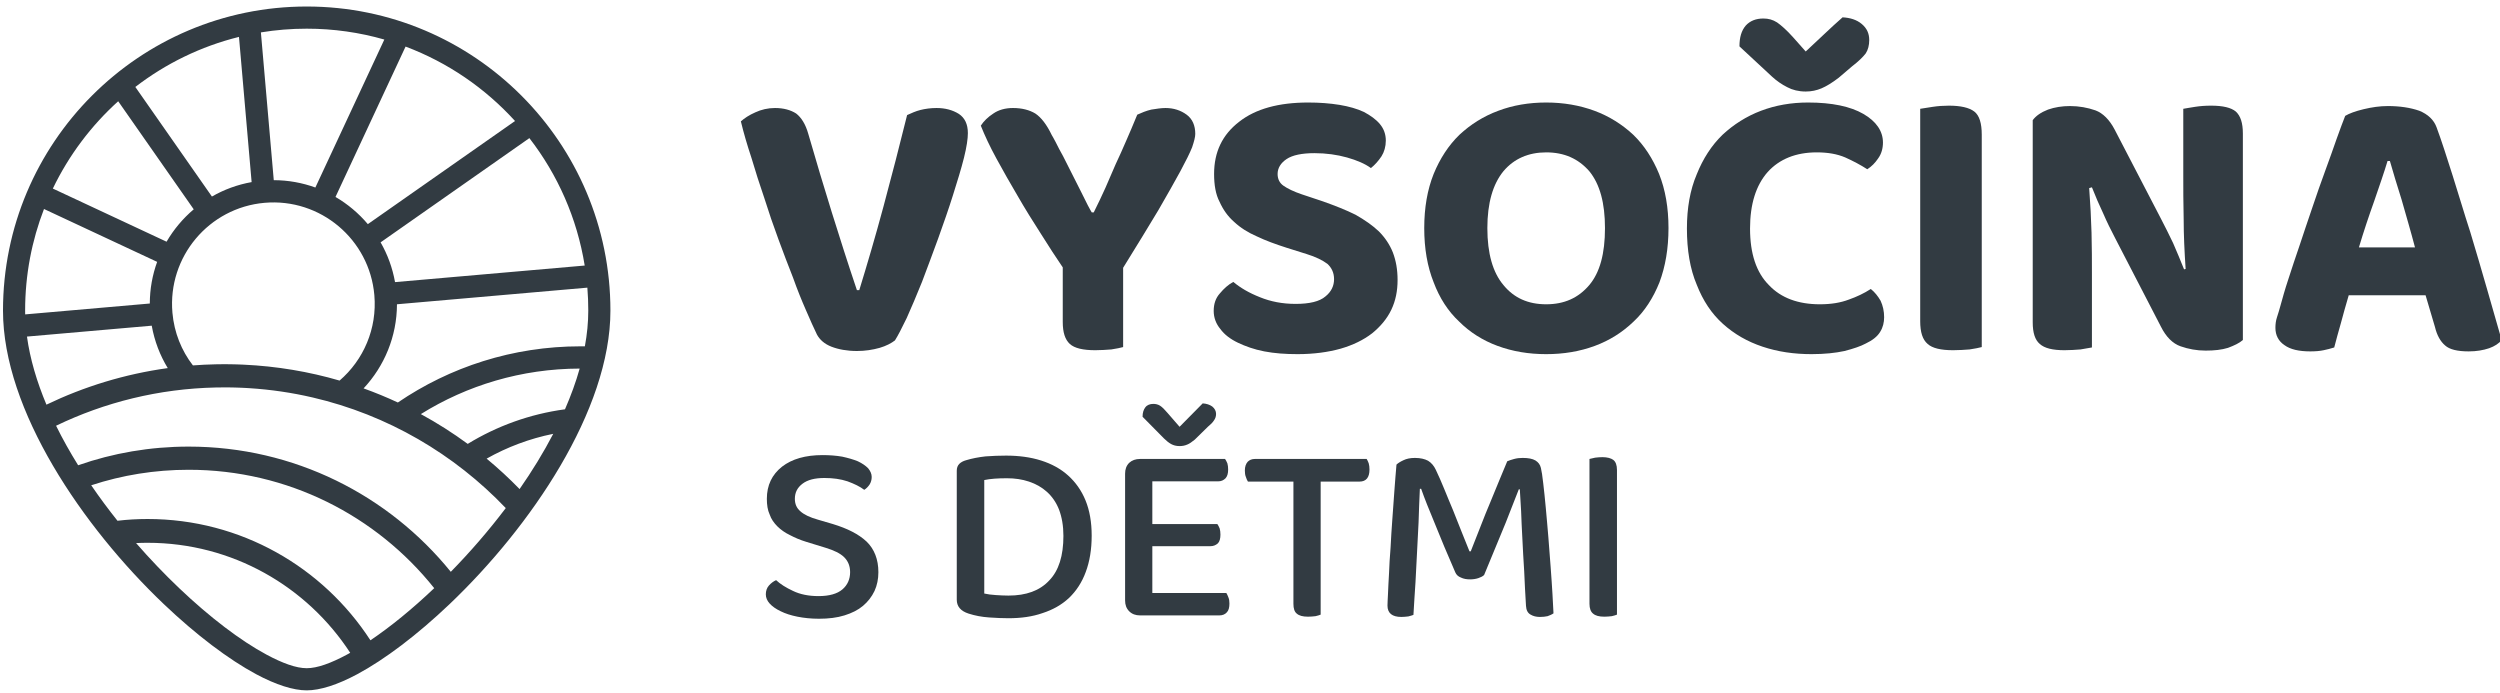
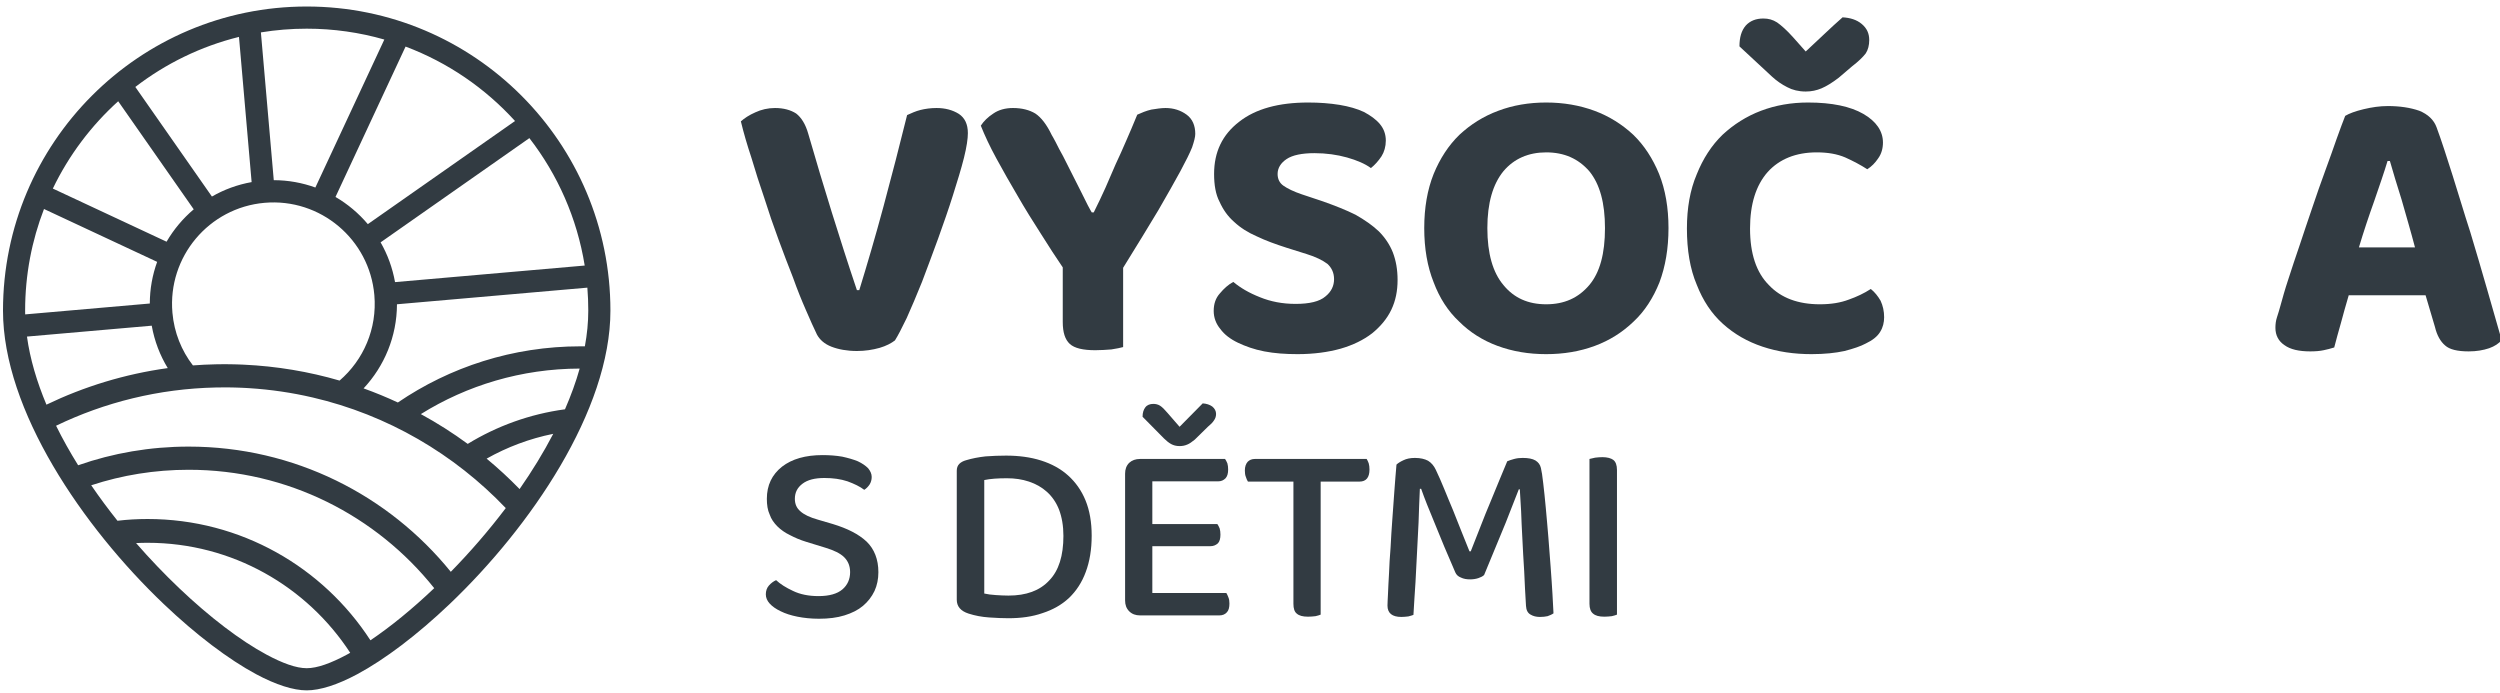
<svg xmlns="http://www.w3.org/2000/svg" width="100%" height="100%" viewBox="0 0 166 46" version="1.1" xml:space="preserve" style="fill-rule:evenodd;clip-rule:evenodd;stroke-linejoin:round;stroke-miterlimit:2;">
  <g transform="matrix(1,0,0,1,-130,-408)">
    <g transform="matrix(1,0,0,1.523,0,379)">
      <g transform="matrix(0.216,0,0,0.142,6.055,-50.969)">
        <g transform="matrix(0.845,0,0,0.845,64.163,93.458)">
          <g>
            <g transform="matrix(11.886,0,0,11.886,-7053.44,-8471.92)">
              <g transform="matrix(12,0,0,12,666.604,763.17)">
                <path d="M0.413,-0.018C0.404,-0.011 0.391,-0.004 0.374,0.001C0.356,0.006 0.337,0.009 0.316,0.009C0.291,0.009 0.269,0.005 0.251,-0.002C0.233,-0.009 0.221,-0.02 0.214,-0.033C0.206,-0.049 0.197,-0.07 0.186,-0.095C0.175,-0.12 0.164,-0.147 0.153,-0.178C0.141,-0.208 0.129,-0.24 0.116,-0.275C0.103,-0.31 0.091,-0.345 0.08,-0.38C0.068,-0.415 0.057,-0.449 0.047,-0.483C0.036,-0.516 0.027,-0.547 0.02,-0.576C0.029,-0.584 0.041,-0.592 0.057,-0.599C0.072,-0.606 0.089,-0.61 0.107,-0.61C0.129,-0.61 0.147,-0.605 0.161,-0.596C0.174,-0.586 0.185,-0.569 0.192,-0.544C0.212,-0.475 0.232,-0.408 0.252,-0.344C0.272,-0.28 0.293,-0.214 0.316,-0.146L0.322,-0.146C0.342,-0.211 0.363,-0.282 0.384,-0.36C0.405,-0.438 0.425,-0.515 0.444,-0.592C0.455,-0.597 0.466,-0.602 0.478,-0.605C0.49,-0.608 0.504,-0.61 0.519,-0.61C0.541,-0.61 0.56,-0.605 0.576,-0.595C0.591,-0.585 0.599,-0.569 0.599,-0.546C0.599,-0.532 0.596,-0.511 0.589,-0.483C0.582,-0.455 0.572,-0.423 0.561,-0.388C0.55,-0.353 0.537,-0.316 0.523,-0.277C0.509,-0.238 0.495,-0.202 0.482,-0.167C0.468,-0.132 0.455,-0.102 0.443,-0.075C0.43,-0.048 0.42,-0.029 0.413,-0.018Z" style="fill:rgb(50,59,66);fill-rule:nonzero;" />
              </g>
              <g transform="matrix(12,0,0,12,674.092,763.17)">
                <path d="M0.555,-0.544C0.555,-0.536 0.552,-0.525 0.547,-0.51C0.541,-0.495 0.531,-0.475 0.517,-0.449C0.503,-0.423 0.484,-0.39 0.461,-0.35C0.437,-0.31 0.407,-0.261 0.371,-0.203L0.371,-0.001C0.364,0.001 0.354,0.003 0.341,0.005C0.328,0.006 0.314,0.007 0.3,0.007C0.269,0.007 0.247,0.002 0.235,-0.009C0.223,-0.02 0.217,-0.038 0.217,-0.065L0.217,-0.204C0.2,-0.229 0.181,-0.258 0.161,-0.29C0.141,-0.321 0.121,-0.353 0.102,-0.386C0.083,-0.418 0.065,-0.45 0.048,-0.481C0.031,-0.512 0.018,-0.54 0.008,-0.565C0.015,-0.576 0.026,-0.587 0.04,-0.596C0.053,-0.605 0.07,-0.61 0.09,-0.61C0.113,-0.61 0.132,-0.605 0.147,-0.596C0.162,-0.586 0.176,-0.568 0.189,-0.541C0.19,-0.539 0.194,-0.533 0.199,-0.523C0.204,-0.512 0.211,-0.5 0.218,-0.487L0.263,-0.398C0.27,-0.384 0.276,-0.372 0.281,-0.362C0.286,-0.352 0.29,-0.346 0.291,-0.344L0.296,-0.344C0.307,-0.366 0.317,-0.387 0.326,-0.407C0.335,-0.427 0.343,-0.447 0.352,-0.467C0.361,-0.486 0.37,-0.506 0.379,-0.527C0.388,-0.547 0.397,-0.569 0.407,-0.593C0.418,-0.598 0.43,-0.603 0.443,-0.606C0.456,-0.608 0.468,-0.61 0.479,-0.61C0.5,-0.61 0.518,-0.604 0.533,-0.593C0.548,-0.582 0.555,-0.565 0.555,-0.544Z" style="fill:rgb(50,59,66);fill-rule:nonzero;" />
              </g>
              <g transform="matrix(12,0,0,12,680.8,763.17)">
                <path d="M0.252,-0.111C0.287,-0.111 0.313,-0.117 0.328,-0.13C0.343,-0.142 0.35,-0.157 0.35,-0.174C0.35,-0.19 0.344,-0.203 0.333,-0.213C0.321,-0.222 0.303,-0.231 0.28,-0.238L0.229,-0.254C0.201,-0.263 0.176,-0.272 0.153,-0.283C0.13,-0.293 0.111,-0.305 0.095,-0.32C0.079,-0.334 0.067,-0.351 0.058,-0.371C0.048,-0.39 0.044,-0.414 0.044,-0.442C0.044,-0.498 0.065,-0.542 0.108,-0.575C0.15,-0.608 0.209,-0.624 0.284,-0.624C0.313,-0.624 0.339,-0.622 0.364,-0.618C0.388,-0.614 0.409,-0.608 0.426,-0.6C0.443,-0.591 0.457,-0.581 0.467,-0.569C0.477,-0.557 0.482,-0.543 0.482,-0.527C0.482,-0.512 0.478,-0.498 0.471,-0.487C0.463,-0.475 0.454,-0.465 0.444,-0.457C0.429,-0.468 0.408,-0.477 0.383,-0.484C0.358,-0.491 0.33,-0.495 0.3,-0.495C0.268,-0.495 0.244,-0.49 0.229,-0.48C0.214,-0.47 0.206,-0.457 0.206,-0.442C0.206,-0.429 0.211,-0.419 0.221,-0.412C0.231,-0.405 0.247,-0.397 0.268,-0.39L0.322,-0.372C0.353,-0.361 0.381,-0.35 0.405,-0.338C0.428,-0.325 0.448,-0.311 0.464,-0.296C0.48,-0.28 0.492,-0.262 0.5,-0.242C0.508,-0.221 0.512,-0.198 0.512,-0.172C0.512,-0.144 0.507,-0.119 0.496,-0.096C0.485,-0.073 0.468,-0.053 0.447,-0.036C0.425,-0.019 0.398,-0.006 0.367,0.003C0.335,0.012 0.298,0.017 0.257,0.017C0.226,0.017 0.198,0.015 0.172,0.01C0.146,0.005 0.124,-0.003 0.105,-0.012C0.086,-0.021 0.07,-0.033 0.06,-0.047C0.049,-0.06 0.043,-0.076 0.043,-0.093C0.043,-0.111 0.048,-0.126 0.059,-0.138C0.069,-0.15 0.08,-0.16 0.093,-0.167C0.111,-0.152 0.133,-0.139 0.161,-0.128C0.188,-0.117 0.218,-0.111 0.252,-0.111Z" style="fill:rgb(50,59,66);fill-rule:nonzero;" />
              </g>
              <g transform="matrix(12,0,0,12,687.292,763.17)">
                <path d="M0.662,-0.304C0.662,-0.252 0.654,-0.206 0.639,-0.166C0.623,-0.126 0.601,-0.092 0.573,-0.066C0.545,-0.039 0.512,-0.018 0.474,-0.004C0.436,0.01 0.395,0.017 0.35,0.017C0.305,0.017 0.264,0.01 0.226,-0.004C0.188,-0.018 0.155,-0.039 0.128,-0.066C0.1,-0.092 0.078,-0.126 0.063,-0.166C0.047,-0.206 0.039,-0.252 0.039,-0.304C0.039,-0.356 0.047,-0.402 0.063,-0.442C0.079,-0.481 0.101,-0.515 0.129,-0.542C0.157,-0.568 0.19,-0.589 0.228,-0.603C0.265,-0.617 0.306,-0.624 0.35,-0.624C0.394,-0.624 0.435,-0.617 0.473,-0.603C0.511,-0.589 0.544,-0.568 0.572,-0.542C0.6,-0.515 0.622,-0.481 0.638,-0.442C0.654,-0.402 0.662,-0.356 0.662,-0.304ZM0.5,-0.304C0.5,-0.368 0.487,-0.416 0.46,-0.449C0.432,-0.481 0.396,-0.497 0.35,-0.497C0.305,-0.497 0.268,-0.481 0.241,-0.449C0.214,-0.416 0.2,-0.368 0.2,-0.304C0.2,-0.239 0.214,-0.191 0.241,-0.159C0.268,-0.126 0.304,-0.11 0.35,-0.11C0.396,-0.11 0.432,-0.126 0.46,-0.159C0.487,-0.191 0.5,-0.239 0.5,-0.304Z" style="fill:rgb(50,59,66);fill-rule:nonzero;" />
              </g>
              <g transform="matrix(12,0,0,12,695.332,763.17)">
                <path d="M0.539,-0.522C0.539,-0.507 0.535,-0.493 0.527,-0.482C0.519,-0.47 0.51,-0.461 0.499,-0.454C0.482,-0.465 0.463,-0.475 0.443,-0.484C0.422,-0.493 0.398,-0.497 0.37,-0.497C0.317,-0.497 0.275,-0.48 0.245,-0.447C0.215,-0.413 0.2,-0.365 0.2,-0.303C0.2,-0.239 0.216,-0.191 0.248,-0.159C0.279,-0.126 0.323,-0.11 0.378,-0.11C0.407,-0.11 0.431,-0.114 0.452,-0.122C0.472,-0.129 0.491,-0.138 0.508,-0.149C0.518,-0.141 0.526,-0.131 0.533,-0.119C0.539,-0.106 0.542,-0.092 0.542,-0.077C0.542,-0.064 0.539,-0.051 0.532,-0.04C0.525,-0.028 0.512,-0.018 0.495,-0.01C0.482,-0.003 0.464,0.003 0.441,0.009C0.418,0.014 0.39,0.017 0.357,0.017C0.312,0.017 0.271,0.011 0.232,-0.002C0.193,-0.015 0.16,-0.034 0.131,-0.06C0.102,-0.086 0.08,-0.119 0.064,-0.16C0.047,-0.2 0.039,-0.248 0.039,-0.303C0.039,-0.355 0.047,-0.401 0.064,-0.441C0.08,-0.481 0.102,-0.515 0.13,-0.542C0.158,-0.568 0.191,-0.589 0.228,-0.603C0.265,-0.617 0.305,-0.624 0.348,-0.624C0.409,-0.624 0.456,-0.614 0.489,-0.595C0.522,-0.576 0.539,-0.551 0.539,-0.522ZM0.342,-0.754C0.357,-0.768 0.373,-0.783 0.389,-0.798C0.405,-0.813 0.421,-0.828 0.436,-0.841C0.455,-0.84 0.472,-0.835 0.485,-0.824C0.498,-0.813 0.504,-0.8 0.504,-0.783C0.504,-0.77 0.501,-0.758 0.495,-0.749C0.488,-0.74 0.477,-0.729 0.46,-0.716L0.426,-0.687C0.409,-0.674 0.394,-0.665 0.382,-0.66C0.37,-0.655 0.357,-0.652 0.342,-0.652C0.324,-0.652 0.308,-0.656 0.295,-0.663C0.281,-0.67 0.268,-0.679 0.256,-0.69L0.173,-0.767C0.173,-0.79 0.178,-0.807 0.189,-0.82C0.2,-0.832 0.215,-0.838 0.234,-0.838C0.247,-0.838 0.258,-0.835 0.269,-0.828C0.279,-0.821 0.293,-0.809 0.31,-0.79L0.342,-0.754Z" style="fill:rgb(50,59,66);fill-rule:nonzero;" />
              </g>
              <g transform="matrix(12,0,0,12,702.1,763.17)">
-                 <path d="M0.154,0.007C0.123,0.007 0.101,0.002 0.089,-0.009C0.076,-0.02 0.07,-0.039 0.07,-0.067L0.07,-0.608C0.077,-0.609 0.088,-0.611 0.102,-0.613C0.115,-0.615 0.129,-0.616 0.143,-0.616C0.173,-0.616 0.195,-0.611 0.208,-0.601C0.221,-0.591 0.227,-0.571 0.227,-0.542L0.227,-0.001C0.22,0.001 0.209,0.003 0.196,0.005C0.183,0.006 0.169,0.007 0.154,0.007Z" style="fill:rgb(50,59,66);fill-rule:nonzero;" />
-               </g>
+                 </g>
              <g transform="matrix(12,0,0,12,705.544,763.17)">
-                 <path d="M0.606,-0.019C0.597,-0.011 0.584,-0.005 0.568,0.001C0.552,0.006 0.533,0.008 0.511,0.008C0.488,0.008 0.467,0.004 0.447,-0.003C0.427,-0.01 0.41,-0.027 0.397,-0.053L0.281,-0.277C0.27,-0.298 0.259,-0.32 0.25,-0.341C0.24,-0.362 0.23,-0.385 0.221,-0.408L0.214,-0.406C0.217,-0.366 0.219,-0.328 0.22,-0.292C0.221,-0.255 0.221,-0.22 0.221,-0.186L0.221,-0C0.214,0.001 0.204,0.003 0.192,0.005C0.179,0.006 0.165,0.007 0.151,0.007C0.121,0.007 0.1,0.002 0.088,-0.009C0.076,-0.019 0.07,-0.037 0.07,-0.064L0.07,-0.579C0.078,-0.59 0.091,-0.599 0.109,-0.606C0.126,-0.612 0.145,-0.615 0.165,-0.615C0.188,-0.615 0.21,-0.611 0.23,-0.604C0.249,-0.597 0.266,-0.58 0.279,-0.555L0.396,-0.33C0.407,-0.309 0.418,-0.287 0.428,-0.266C0.437,-0.245 0.447,-0.222 0.456,-0.199L0.46,-0.2C0.457,-0.245 0.455,-0.287 0.455,-0.327C0.454,-0.367 0.454,-0.405 0.454,-0.442L0.454,-0.608C0.461,-0.609 0.47,-0.611 0.484,-0.613C0.497,-0.615 0.51,-0.616 0.525,-0.616C0.555,-0.616 0.576,-0.611 0.588,-0.601C0.6,-0.59 0.606,-0.572 0.606,-0.545L0.606,-0.019Z" style="fill:rgb(50,59,66);fill-rule:nonzero;" />
-               </g>
+                 </g>
              <g transform="matrix(12,0,0,12,713.524,763.17)">
                <path d="M0.407,-0.133L0.211,-0.133C0.204,-0.109 0.197,-0.085 0.191,-0.062C0.184,-0.039 0.179,-0.018 0.174,-0C0.165,0.003 0.156,0.005 0.147,0.007C0.138,0.009 0.126,0.01 0.113,0.01C0.084,0.01 0.062,0.005 0.047,-0.006C0.032,-0.016 0.024,-0.031 0.024,-0.05C0.024,-0.059 0.025,-0.068 0.028,-0.077C0.031,-0.086 0.034,-0.096 0.037,-0.107C0.042,-0.125 0.048,-0.147 0.057,-0.174C0.066,-0.201 0.075,-0.23 0.086,-0.261C0.096,-0.292 0.107,-0.323 0.118,-0.356C0.129,-0.389 0.14,-0.42 0.151,-0.45C0.162,-0.479 0.171,-0.506 0.18,-0.531C0.189,-0.556 0.196,-0.575 0.202,-0.59C0.212,-0.596 0.228,-0.602 0.249,-0.607C0.27,-0.612 0.29,-0.615 0.311,-0.615C0.341,-0.615 0.368,-0.611 0.391,-0.603C0.413,-0.594 0.428,-0.58 0.435,-0.561C0.448,-0.526 0.461,-0.485 0.476,-0.438C0.491,-0.391 0.505,-0.343 0.521,-0.294C0.536,-0.245 0.55,-0.196 0.564,-0.148C0.578,-0.1 0.59,-0.057 0.601,-0.019C0.594,-0.01 0.583,-0.003 0.569,0.002C0.554,0.007 0.537,0.01 0.517,0.01C0.488,0.01 0.468,0.005 0.457,-0.005C0.445,-0.015 0.436,-0.031 0.431,-0.052L0.407,-0.133ZM0.31,-0.475C0.301,-0.445 0.289,-0.411 0.276,-0.373C0.262,-0.334 0.249,-0.295 0.237,-0.255L0.38,-0.255C0.369,-0.297 0.357,-0.337 0.346,-0.376C0.334,-0.414 0.324,-0.447 0.316,-0.475L0.31,-0.475Z" style="fill:rgb(50,59,66);fill-rule:nonzero;" />
              </g>
            </g>
            <g transform="matrix(7.791,0,0,7.791,-4323.92,-5249.48)">
              <g transform="matrix(12,0,0,12,667.564,763.17)">
                <path d="M0.255,-0.074C0.297,-0.074 0.328,-0.083 0.348,-0.1C0.368,-0.117 0.378,-0.14 0.378,-0.167C0.378,-0.191 0.37,-0.21 0.355,-0.225C0.34,-0.24 0.315,-0.252 0.282,-0.262L0.207,-0.285C0.184,-0.292 0.163,-0.301 0.144,-0.311C0.125,-0.32 0.108,-0.332 0.095,-0.345C0.082,-0.358 0.071,-0.373 0.065,-0.391C0.057,-0.408 0.054,-0.429 0.054,-0.452C0.054,-0.505 0.074,-0.546 0.113,-0.577C0.152,-0.607 0.204,-0.622 0.271,-0.622C0.298,-0.622 0.324,-0.62 0.347,-0.616C0.37,-0.611 0.391,-0.605 0.408,-0.598C0.425,-0.59 0.438,-0.581 0.448,-0.571C0.457,-0.56 0.462,-0.549 0.462,-0.537C0.462,-0.526 0.459,-0.516 0.454,-0.508C0.448,-0.499 0.441,-0.492 0.433,-0.487C0.416,-0.5 0.395,-0.51 0.368,-0.52C0.341,-0.529 0.311,-0.533 0.278,-0.533C0.241,-0.533 0.213,-0.526 0.193,-0.511C0.173,-0.496 0.163,-0.477 0.163,-0.452C0.163,-0.432 0.17,-0.416 0.184,-0.404C0.198,-0.391 0.221,-0.38 0.253,-0.371L0.311,-0.354C0.367,-0.337 0.411,-0.315 0.442,-0.286C0.472,-0.257 0.488,-0.217 0.488,-0.167C0.488,-0.14 0.483,-0.116 0.473,-0.094C0.462,-0.071 0.447,-0.052 0.428,-0.036C0.409,-0.02 0.385,-0.008 0.356,0.001C0.327,0.01 0.294,0.014 0.257,0.014C0.226,0.014 0.198,0.011 0.173,0.006C0.148,0.001 0.126,-0.006 0.108,-0.015C0.089,-0.024 0.075,-0.034 0.065,-0.045C0.055,-0.056 0.05,-0.068 0.05,-0.081C0.05,-0.094 0.054,-0.106 0.062,-0.115C0.07,-0.124 0.079,-0.131 0.09,-0.136C0.106,-0.121 0.128,-0.107 0.156,-0.094C0.183,-0.081 0.216,-0.074 0.255,-0.074Z" style="fill:rgb(50,59,66);fill-rule:nonzero;" />
              </g>
              <g transform="matrix(12,0,0,12,676.096,763.17)">
                <path d="M0.497,-0.308C0.497,-0.347 0.491,-0.381 0.48,-0.41C0.469,-0.438 0.453,-0.461 0.433,-0.479C0.413,-0.497 0.39,-0.51 0.363,-0.519C0.336,-0.528 0.308,-0.532 0.277,-0.532C0.242,-0.532 0.212,-0.53 0.189,-0.525L0.189,-0.084C0.202,-0.081 0.217,-0.079 0.234,-0.078C0.25,-0.077 0.266,-0.076 0.283,-0.076C0.352,-0.076 0.405,-0.095 0.442,-0.135C0.479,-0.173 0.497,-0.231 0.497,-0.308ZM0.607,-0.309C0.607,-0.255 0.599,-0.208 0.584,-0.168C0.569,-0.127 0.547,-0.094 0.519,-0.067C0.49,-0.04 0.456,-0.021 0.416,-0.008C0.376,0.006 0.332,0.012 0.283,0.012C0.262,0.012 0.237,0.011 0.208,0.009C0.179,0.007 0.153,0.002 0.128,-0.006C0.097,-0.016 0.082,-0.034 0.082,-0.06L0.082,-0.561C0.082,-0.572 0.085,-0.581 0.092,-0.588C0.098,-0.594 0.107,-0.599 0.118,-0.602C0.141,-0.609 0.167,-0.614 0.194,-0.617C0.221,-0.619 0.248,-0.62 0.274,-0.62C0.323,-0.62 0.369,-0.614 0.41,-0.601C0.451,-0.588 0.486,-0.569 0.515,-0.543C0.544,-0.517 0.567,-0.485 0.583,-0.446C0.599,-0.407 0.607,-0.361 0.607,-0.309Z" style="fill:rgb(50,59,66);fill-rule:nonzero;" />
              </g>
              <g transform="matrix(12,0,0,12,683.848,763.17)">
                <path d="M0.149,0.001C0.132,0.001 0.118,-0.004 0.107,-0.015C0.096,-0.026 0.091,-0.04 0.091,-0.057L0.091,-0.55C0.091,-0.567 0.096,-0.581 0.107,-0.592C0.118,-0.602 0.132,-0.607 0.149,-0.607L0.48,-0.607C0.483,-0.603 0.486,-0.597 0.489,-0.59C0.491,-0.583 0.492,-0.575 0.492,-0.566C0.492,-0.551 0.489,-0.54 0.482,-0.532C0.474,-0.524 0.465,-0.52 0.453,-0.52L0.197,-0.52L0.197,-0.354L0.45,-0.354C0.453,-0.35 0.456,-0.344 0.459,-0.337C0.461,-0.33 0.462,-0.322 0.462,-0.313C0.462,-0.298 0.459,-0.286 0.452,-0.279C0.444,-0.272 0.435,-0.268 0.423,-0.268L0.197,-0.268L0.197,-0.086L0.485,-0.086C0.488,-0.082 0.49,-0.076 0.493,-0.069C0.496,-0.062 0.497,-0.054 0.497,-0.045C0.497,-0.03 0.494,-0.018 0.487,-0.011C0.48,-0.003 0.47,0.001 0.458,0.001L0.149,0.001ZM0.393,-0.823C0.408,-0.822 0.42,-0.818 0.43,-0.811C0.44,-0.803 0.445,-0.793 0.445,-0.782C0.445,-0.772 0.442,-0.764 0.437,-0.757C0.432,-0.749 0.424,-0.741 0.413,-0.732L0.362,-0.682C0.351,-0.673 0.341,-0.666 0.333,-0.663C0.324,-0.659 0.314,-0.657 0.303,-0.657C0.29,-0.657 0.279,-0.66 0.27,-0.665C0.261,-0.67 0.251,-0.678 0.242,-0.687L0.159,-0.771C0.159,-0.787 0.163,-0.799 0.17,-0.808C0.177,-0.817 0.188,-0.821 0.201,-0.821C0.21,-0.821 0.219,-0.819 0.227,-0.814C0.235,-0.809 0.245,-0.799 0.256,-0.786L0.303,-0.732L0.393,-0.823Z" style="fill:rgb(50,59,66);fill-rule:nonzero;" />
              </g>
              <g transform="matrix(12,0,0,12,690.256,763.17)">
                <path d="M0.318,-0.519L0.318,-0.002C0.313,0 0.307,0.002 0.298,0.004C0.289,0.005 0.279,0.006 0.269,0.006C0.248,0.006 0.234,0.002 0.225,-0.006C0.216,-0.013 0.212,-0.026 0.212,-0.044L0.212,-0.519L0.035,-0.519C0.032,-0.524 0.029,-0.53 0.027,-0.537C0.024,-0.544 0.023,-0.553 0.023,-0.562C0.023,-0.577 0.027,-0.588 0.034,-0.596C0.041,-0.603 0.05,-0.607 0.062,-0.607L0.497,-0.607C0.5,-0.603 0.502,-0.597 0.505,-0.59C0.507,-0.583 0.508,-0.575 0.508,-0.566C0.508,-0.535 0.495,-0.519 0.469,-0.519L0.318,-0.519Z" style="fill:rgb(50,59,66);fill-rule:nonzero;" />
              </g>
              <g transform="matrix(12,0,0,12,696.328,763.17)">
                <path d="M0.448,-0.156C0.443,-0.151 0.435,-0.147 0.426,-0.144C0.417,-0.141 0.406,-0.139 0.394,-0.139C0.38,-0.139 0.368,-0.141 0.358,-0.146C0.347,-0.15 0.34,-0.157 0.336,-0.166C0.305,-0.237 0.279,-0.299 0.257,-0.354C0.234,-0.409 0.216,-0.454 0.203,-0.491L0.198,-0.491C0.196,-0.444 0.194,-0.4 0.193,-0.361C0.191,-0.321 0.189,-0.282 0.187,-0.244C0.185,-0.206 0.183,-0.167 0.181,-0.128C0.178,-0.089 0.176,-0.046 0.173,-0.001C0.168,0.001 0.161,0.003 0.153,0.005C0.144,0.006 0.135,0.007 0.126,0.007C0.09,0.007 0.072,-0.008 0.072,-0.037C0.072,-0.046 0.073,-0.061 0.074,-0.083C0.075,-0.105 0.076,-0.131 0.078,-0.162C0.079,-0.192 0.081,-0.225 0.084,-0.262C0.086,-0.299 0.088,-0.336 0.091,-0.374C0.094,-0.411 0.096,-0.448 0.099,-0.485C0.102,-0.521 0.104,-0.554 0.107,-0.585C0.112,-0.59 0.121,-0.596 0.134,-0.602C0.146,-0.608 0.161,-0.611 0.179,-0.611C0.2,-0.611 0.217,-0.607 0.23,-0.6C0.243,-0.592 0.253,-0.58 0.26,-0.565C0.271,-0.542 0.282,-0.517 0.293,-0.49C0.304,-0.462 0.316,-0.435 0.327,-0.408C0.338,-0.38 0.349,-0.352 0.36,-0.325C0.371,-0.298 0.381,-0.272 0.391,-0.248L0.396,-0.248C0.409,-0.281 0.422,-0.314 0.435,-0.347C0.448,-0.38 0.46,-0.411 0.473,-0.441C0.485,-0.471 0.497,-0.499 0.508,-0.526C0.519,-0.553 0.529,-0.577 0.538,-0.598C0.545,-0.601 0.554,-0.604 0.565,-0.607C0.576,-0.61 0.587,-0.611 0.598,-0.611C0.62,-0.611 0.636,-0.608 0.648,-0.601C0.659,-0.594 0.666,-0.585 0.669,-0.572C0.672,-0.56 0.675,-0.54 0.678,-0.513C0.681,-0.485 0.685,-0.453 0.688,-0.417C0.691,-0.381 0.695,-0.343 0.698,-0.303C0.701,-0.262 0.704,-0.223 0.707,-0.186C0.71,-0.148 0.712,-0.113 0.714,-0.082C0.716,-0.05 0.717,-0.025 0.718,-0.007C0.711,-0.002 0.703,0.001 0.695,0.004C0.686,0.006 0.676,0.007 0.665,0.007C0.651,0.007 0.639,0.004 0.629,-0.002C0.618,-0.008 0.612,-0.019 0.611,-0.036C0.608,-0.081 0.606,-0.126 0.604,-0.17C0.601,-0.214 0.599,-0.256 0.597,-0.295C0.595,-0.334 0.593,-0.371 0.592,-0.404C0.59,-0.437 0.588,-0.466 0.587,-0.489L0.583,-0.489C0.57,-0.455 0.553,-0.412 0.532,-0.359C0.51,-0.306 0.482,-0.239 0.448,-0.156Z" style="fill:rgb(50,59,66);fill-rule:nonzero;" />
              </g>
              <g transform="matrix(12,0,0,12,705.628,763.17)">
                <path d="M0.19,-0.002C0.185,0 0.179,0.002 0.17,0.004C0.161,0.005 0.151,0.006 0.141,0.006C0.12,0.006 0.106,0.002 0.097,-0.006C0.088,-0.013 0.083,-0.026 0.083,-0.044L0.083,-0.607C0.088,-0.608 0.095,-0.61 0.105,-0.612C0.114,-0.613 0.123,-0.614 0.133,-0.614C0.152,-0.614 0.167,-0.61 0.176,-0.603C0.185,-0.596 0.19,-0.583 0.19,-0.564L0.19,-0.002Z" style="fill:rgb(50,59,66);fill-rule:nonzero;" />
              </g>
            </g>
          </g>
        </g>
        <g transform="matrix(0.488,0,0,0.488,199.623,391.901)">
          <path d="M960,211.331C854.409,211.331 768.683,297.057 768.683,402.648C768.683,465.322 818.958,538.782 869.988,587.313C890.391,606.716 910.864,622.14 928.127,631.402C940.608,638.098 951.626,641.581 960,641.581C968.374,641.581 979.392,638.098 991.873,631.402C1009.14,622.14 1029.61,606.716 1050.01,587.313C1101.04,538.782 1151.32,465.322 1151.32,402.648C1151.32,297.057 1065.59,211.331 960,211.331ZM987.405,617.952C986.69,618.351 985.982,618.739 985.281,619.115C975.329,624.454 966.677,627.638 960,627.638C953.323,627.638 944.671,624.454 934.719,619.115C918.337,610.326 898.959,595.622 879.597,577.209C870.468,568.527 861.332,559.022 852.518,548.918C854.916,548.792 857.332,548.735 859.761,548.735C913.183,548.735 960.221,576.281 987.405,617.952ZM1000.14,610.083C970.309,564.15 918.555,533.768 859.761,533.768C853.349,533.768 847.02,534.13 840.799,534.873C835.033,527.644 829.485,520.182 824.258,512.555L824.411,512.503L820.145,506.247L817.313,501.722L820.145,506.247L824.411,512.503C843.69,506.184 864.274,502.792 885.643,502.792C948.189,502.792 1004,531.848 1040.26,577.208L1040.3,577.174L1040.26,577.208L1040.32,577.284C1026.57,590.354 1012.82,601.55 1000.14,610.083ZM1085.39,526.904C1074.56,541.219 1062.77,554.751 1050.77,566.994L1050.69,566.9C1011.73,518.898 952.241,488.214 885.643,488.214C861.316,488.214 837.938,492.308 816.175,499.903L816.019,499.956C810.928,491.778 806.255,483.462 802.119,475.088C832.698,460.356 866.813,451.792 902.832,451.02L902.847,451.03L908.175,450.962L910.048,450.969L911.82,450.989L914.03,451.031L915.858,451.081L917.569,451.139L919.374,451.214L921.087,451.297L922.858,451.396L923.733,451.449C937.392,452.308 950.749,454.288 963.712,457.301L963.717,457.299C1010.97,468.272 1053,492.942 1085.39,526.904ZM1115.3,480.178C1109.15,491.984 1101.97,503.647 1094.1,514.933C1087.53,508.188 1080.6,501.794 1073.34,495.788C1086.23,488.529 1100.34,483.199 1115.3,480.178ZM1131.95,439.126C1129.56,447.633 1126.43,456.201 1122.7,464.743C1100.5,467.733 1079.74,475.317 1061.43,486.511C1052.05,479.629 1042.19,473.361 1031.9,467.769C1060.97,449.676 1095.26,439.213 1131.95,439.126ZM783.784,418.992L862.381,412.139C864.101,421.813 867.584,430.812 872.47,438.825C845.445,442.552 819.743,450.447 796.052,461.831C790.01,447.459 785.721,433.047 783.784,418.992ZM1136.79,388.212C1137.18,392.982 1137.37,397.792 1137.37,402.648C1137.37,410.019 1136.63,417.539 1135.22,425.144C1134.29,425.131 1133.36,425.125 1132.42,425.125C1089.81,425.125 1050.21,438.158 1017.42,460.466C1010.39,457.196 1003.19,454.232 995.833,451.588C1008.91,437.619 1016.81,418.907 1016.86,398.67L1136.79,388.212ZM991.82,450.184L991.82,450.184ZM980.71,446.676C961.38,441.051 941.125,437.618 920.228,436.66L917.572,436.552L915.863,436.496L914.078,436.45L911.784,436.409L909.98,436.39L908.175,436.384L906.039,436.393L903.492,436.426L902.496,436.445C897.744,436.548 893.019,436.778 888.318,437.134C881.148,427.868 876.502,416.501 875.41,403.976C872.349,368.874 898.362,337.891 933.464,334.831C968.566,331.77 999.549,357.783 1002.61,392.885C1004.46,414.082 995.705,433.776 980.71,446.676ZM794.513,338.724L865.788,371.986C862.807,380.214 861.183,389.048 861.164,398.192L782.653,405.038C782.635,404.242 782.626,403.444 782.626,402.648C782.626,380.112 786.838,358.553 794.513,338.724ZM1100.27,294.128C1118.04,317.056 1130.31,344.439 1135.12,374.305L1015.64,384.723C1014.04,375.721 1010.91,367.301 1006.55,359.712L1100.27,294.128ZM841.249,270.936L888.83,338.932C882.012,344.695 876.219,351.594 871.724,359.306L800.082,325.874C810.152,304.955 824.203,286.315 841.249,270.936ZM1022.28,236.536C1048.88,246.524 1072.45,262.724 1091.23,283.367L998.509,348.251C992.746,341.433 985.847,335.64 978.134,331.145L1022.28,236.536ZM917.336,230.448L925.302,321.802C916.299,323.403 907.88,326.531 900.291,330.891L852.043,261.942C871.117,247.278 893.261,236.401 917.336,230.448ZM1008.9,232.112L965.455,325.209C957.226,322.228 948.393,320.604 939.249,320.585L931.142,227.614C940.528,226.075 950.171,225.274 960,225.274C976.955,225.274 993.358,227.658 1008.9,232.112Z" style="fill:rgb(50,59,66);" />
        </g>
      </g>
    </g>
  </g>
</svg>